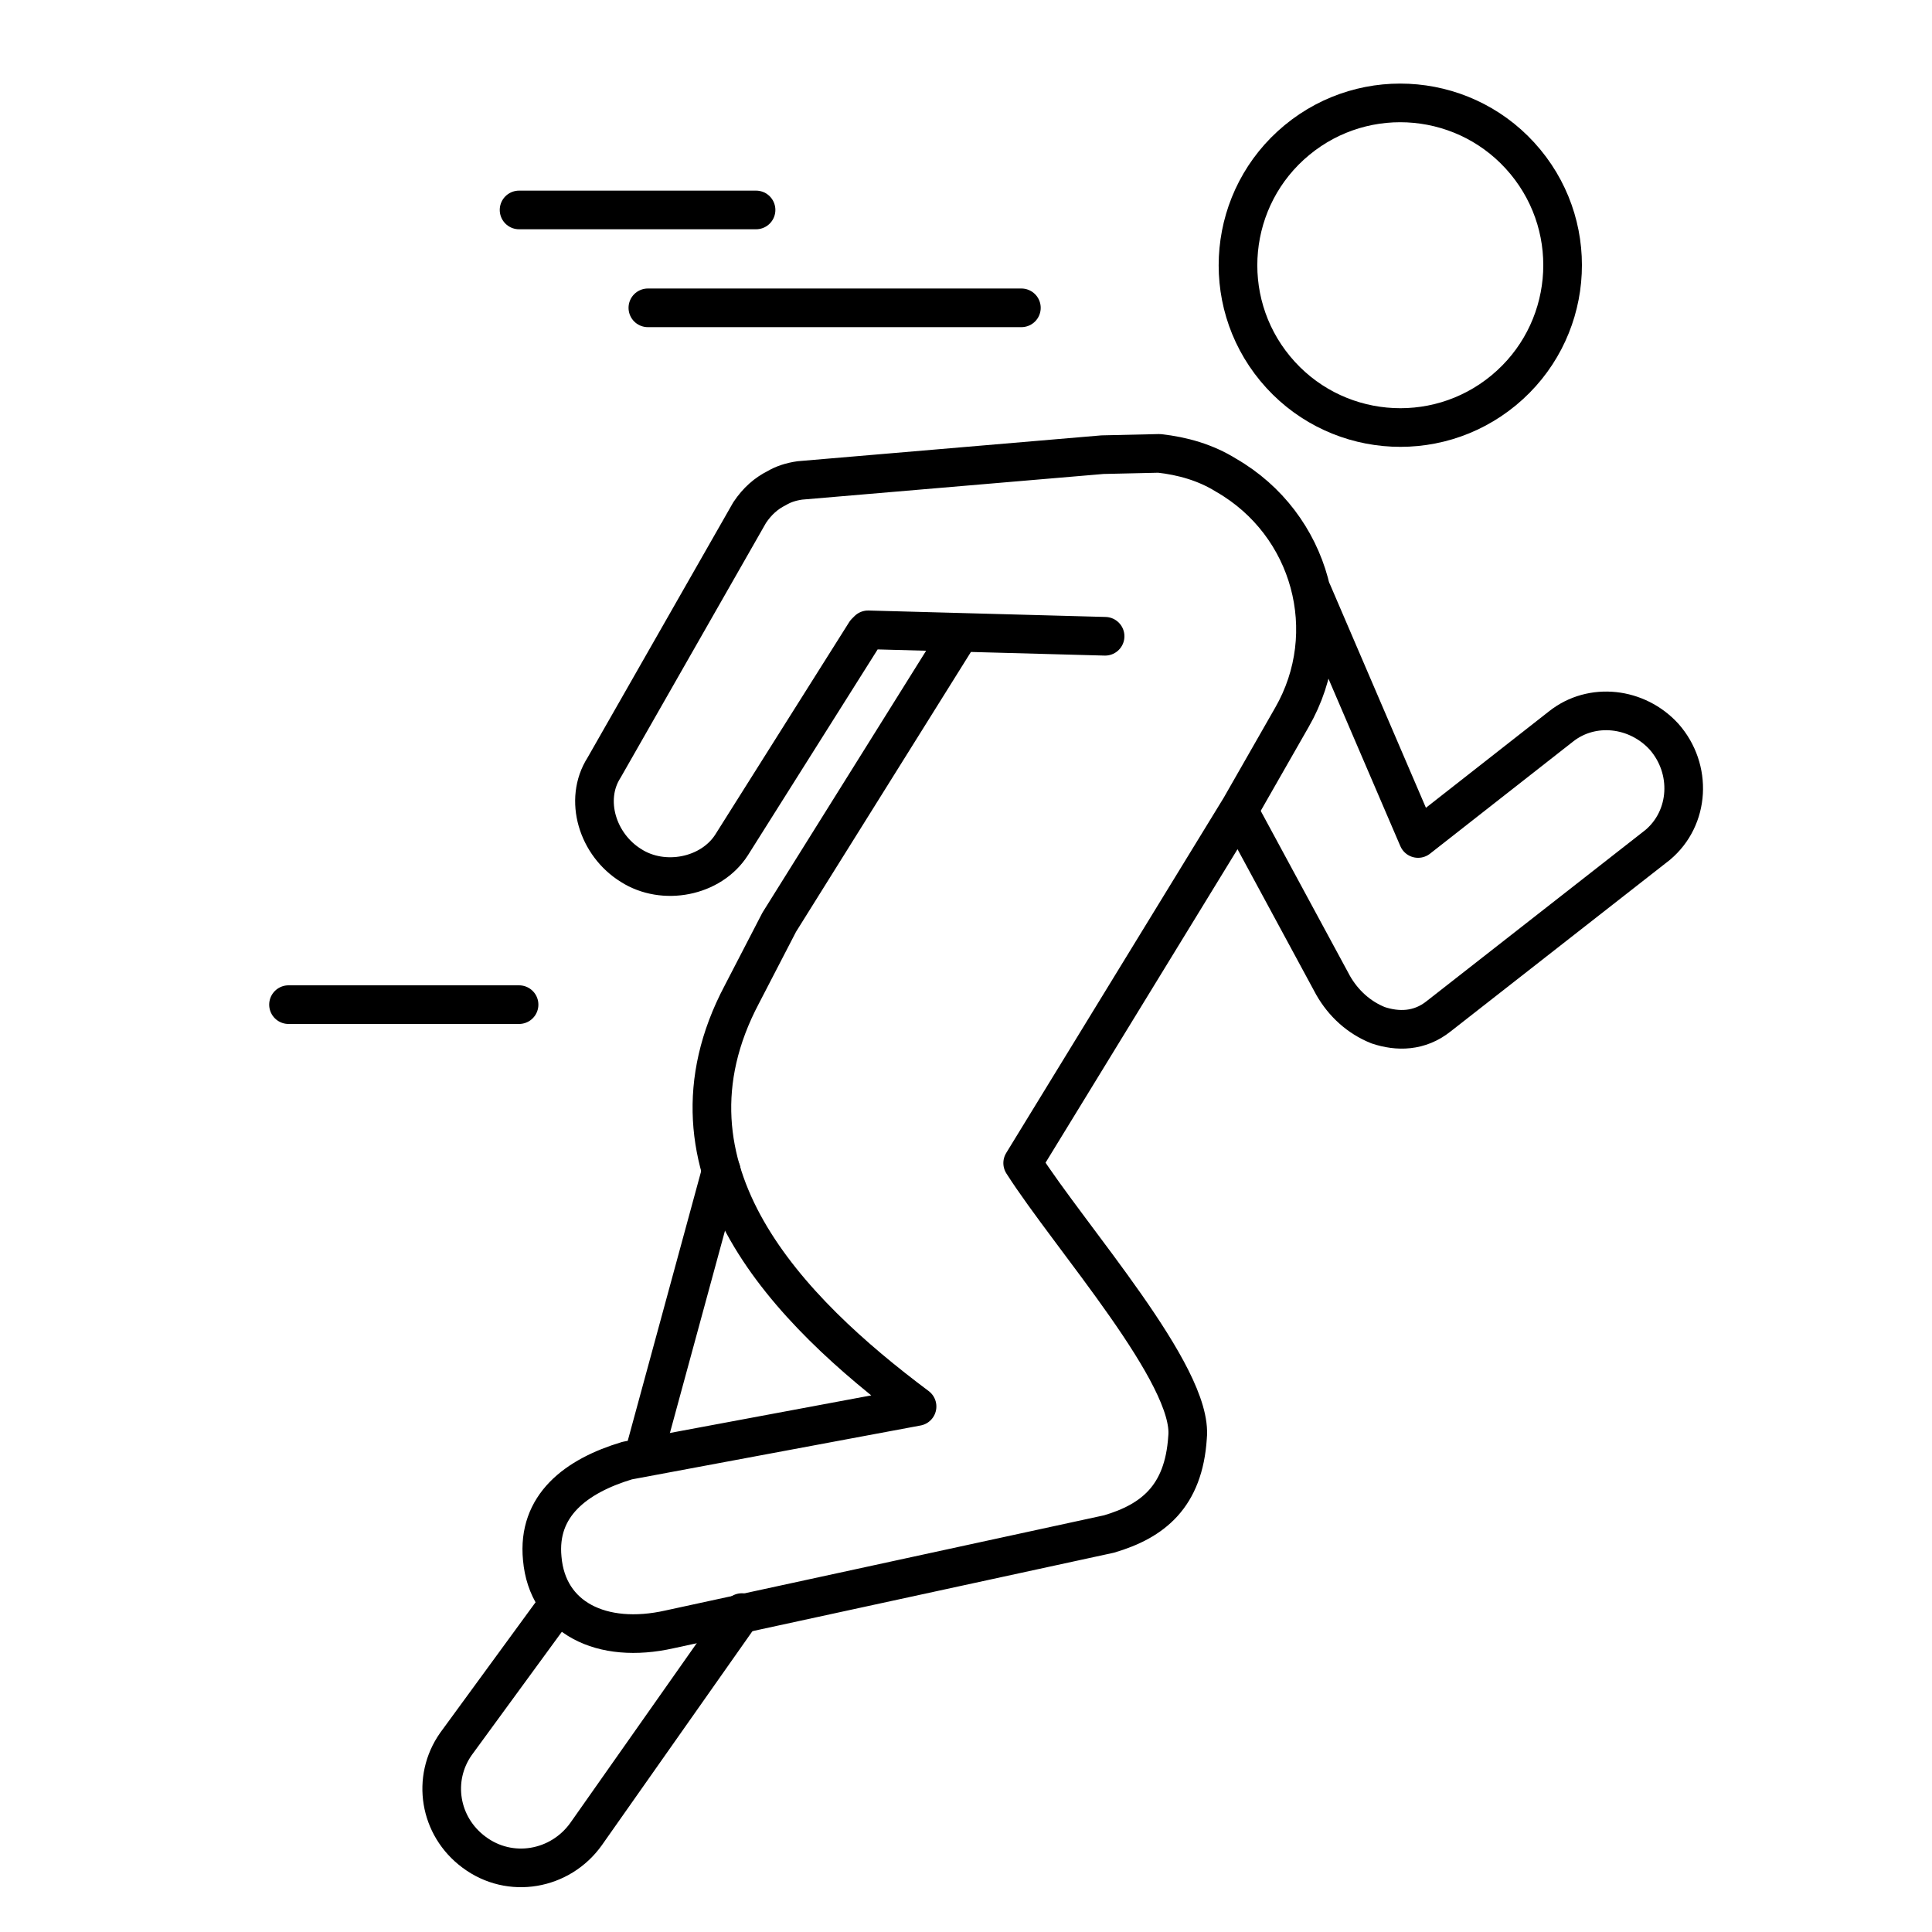
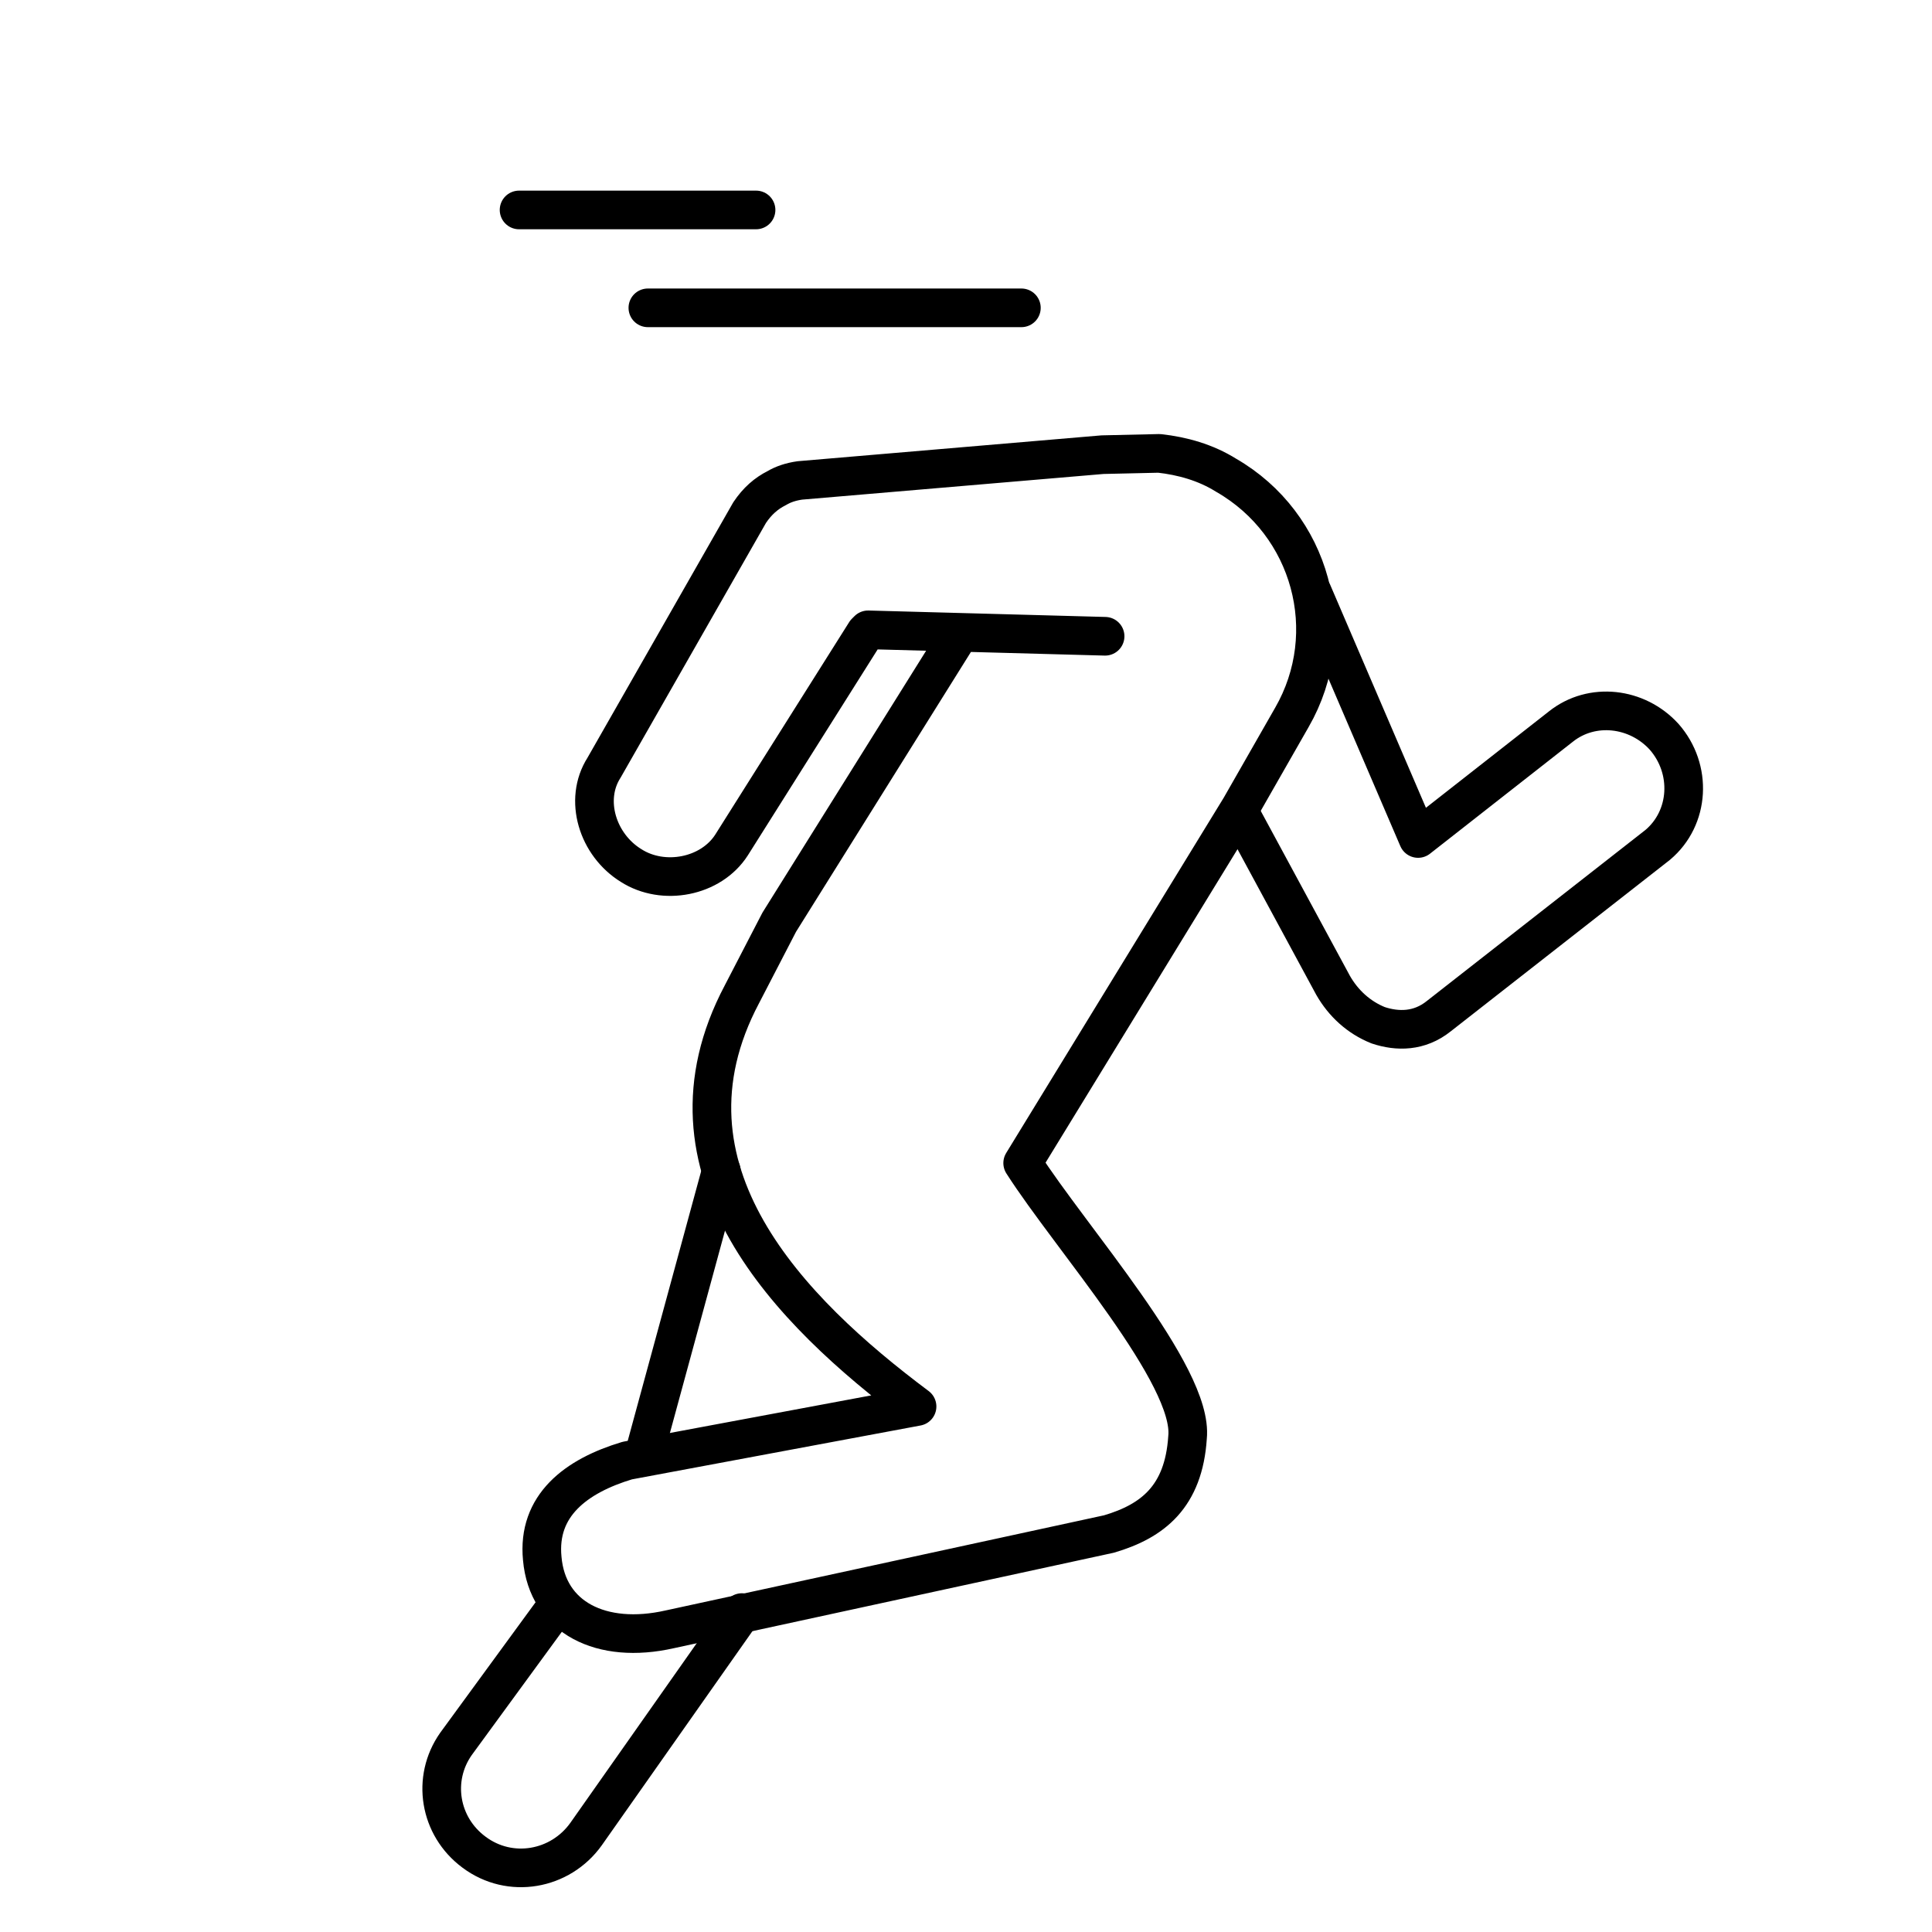
<svg xmlns="http://www.w3.org/2000/svg" version="1.1" x="0px" y="0px" width="150px" height="150px" viewBox="0 0 150 150" style="enable-background:new 0 0 150 150;" xml:space="preserve">
  <style type="text/css">
	.st0{stroke:#000000;stroke-miterlimit:10;}
	.st1{fill:none;stroke:#000000;stroke-width:3;stroke-linecap:round;stroke-linejoin:round;stroke-miterlimit:13.333;}
	.st2{fill:none;stroke:#000000;stroke-width:3;stroke-linecap:round;stroke-linejoin:round;stroke-miterlimit:10;}
</style>
  <g id="レイヤー_1">
</g>
  <g id="画像枠">
</g>
  <g id="Layer_1">
</g>
  <g id="文言">
    <g>
      <g>
        <path class="st0" d="M-182.7,124.6c-10.2,0-18.4-8.3-18.4-18.4s8.3-18.4,18.4-18.4s18.4,8.3,18.4,18.4S-172.6,124.6-182.7,124.6z      M-182.7,89.8c-9,0-16.4,7.3-16.4,16.4s7.3,16.4,16.4,16.4c9,0,16.4-7.3,16.4-16.4S-173.7,89.8-182.7,89.8z" />
      </g>
      <g>
        <path class="st0" d="M-182.7,114.1c-4.3,0-7.9-3.5-7.9-7.9h2c0,3.2,2.6,5.8,5.8,5.8c3.2,0,5.8-2.6,5.8-5.8c0-3.2-2.6-5.8-5.8-5.8     v-2c4.3,0,7.9,3.5,7.9,7.9C-174.9,110.5-178.4,114.1-182.7,114.1z" />
      </g>
      <g>
        <path class="st0" d="M-122.8,116.5h-36.3v-2h34.3V87.3c0-17.8-14.5-32.3-32.3-32.3h-38.8v30.3h-2V53h40.8     c18.9,0,34.3,15.4,34.3,34.3V116.5z" />
      </g>
      <g>
-         <path class="st0" d="M-123.9,93.8h-25.6c-5.5,0-9.9-4.4-9.9-9.9V54h2v30c0,4.3,3.5,7.9,7.9,7.9h25.6V93.8z" />
-       </g>
+         </g>
      <g>
-         <path class="st0" d="M-103.4,126v-1c0-8.7,7.1-15.8,15.8-15.8h9.3c8.7,0,15.8,7.1,15.8,15.8v1L-103.4,126z M-101.4,124h36.7     c-0.5-7.1-6.5-12.7-13.7-12.7h-9.3C-94.9,111.2-100.9,116.9-101.4,124z" />
+         <path class="st0" d="M-103.4,126v-1c0-8.7,7.1-15.8,15.8-15.8c8.7,0,15.8,7.1,15.8,15.8v1L-103.4,126z M-101.4,124h36.7     c-0.5-7.1-6.5-12.7-13.7-12.7h-9.3C-94.9,111.2-100.9,116.9-101.4,124z" />
      </g>
      <g>
        <path class="st0" d="M-82,110.3l-2-0.2c0.1-0.6,5.4-63.2-11.8-81.9C-99,24.8-102.7,23-107,23c-8.6,0-13.7,1.6-15.7,4.8     c-3,4.8,1.2,13.3,5.6,22.3c2,4.1,4.1,8.4,5.7,12.6c2.9,7.9,9.6,33.4,4.3,41c-1,1.5-2.5,2.3-4.3,2.3h-12.5v-2h12.5     c1.1,0,2-0.4,2.6-1.4c4.3-6.1-0.7-28.7-4.5-39.2c-1.5-4.1-3.6-8.3-5.6-12.4c-4.7-9.5-9.1-18.5-5.5-24.3c2.4-3.8,8.1-5.7,17.4-5.7     c4.9,0,9.1,2,12.7,5.8c7.5,8.2,11.8,24.7,12.9,49.2C-80.6,94.2-82,110.2-82,110.3z" />
      </g>
    </g>
    <g>
      <g>
-         <ellipse transform="matrix(0.771 -0.637 0.637 0.771 11.789 73.951)" class="st1" cx="108.7" cy="20.6" rx="12.6" ry="12.6" />
        <path class="st1" d="M71.1,53.2" />
        <line class="st1" x1="50.2" y1="112.2" x2="56" y2="90.9" />
        <path class="st1" d="M57.6,125.2l-12.1,17.2c-2,2.8-5.9,3.5-8.7,1.4h0c-2.7-2-3.3-5.7-1.4-8.4l7.6-10.4" />
        <path class="st1" d="M74.5,49.2L60.5,71.6l-2.9,5.6c-7.2,13.6,3.7,24.6,13.6,32l-22.5,4.2c-4,1.2-7,3.5-6.6,7.6v0     c0.4,4.6,4.6,6.7,9.9,5.5l34.1-7.4c3.4-1,5.8-2.9,6.1-7.5c0.5-4.8-9.1-15.5-12.8-21.3l16.9-27.6l4-7c3.8-6.6,1.5-15-5.1-18.8h0     c-1.6-1-3.4-1.5-5.2-1.7l-4.4,0.1l-23.5,2c-0.7,0.1-1.3,0.3-1.8,0.6c-0.8,0.4-1.5,1-2.1,1.9L46.9,59.6c-1.6,2.5-0.5,6,2.1,7.6h0     c2.5,1.6,6.2,0.9,7.8-1.6l10.4-16.5c0.1-0.1,0.1-0.1,0.2-0.2l18.4,0.5" />
        <path class="st2" d="M96.2,63l7.3,13.5c0.8,1.4,2,2.5,3.5,3.1c1.5,0.5,3.2,0.5,4.7-0.7l17-13.3c2.5-2.1,2.7-5.9,0.5-8.4h0     c-2.1-2.3-5.6-2.7-8-0.8l-11.1,8.7L101.9,46" />
      </g>
-       <line class="st2" x1="22.4" y1="78" x2="40.3" y2="78" />
      <line class="st2" x1="50.3" y1="23.9" x2="79.3" y2="23.9" />
      <line class="st2" x1="40.3" y1="16.3" x2="58.7" y2="16.3" />
    </g>
    <g>
	</g>
    <g>
	</g>
    <g>
	</g>
    <g>
	</g>
    <g>
	</g>
    <g>
	</g>
    <g>
	</g>
    <g>
	</g>
    <g>
	</g>
    <g>
	</g>
    <g>
	</g>
    <g>
	</g>
    <g>
	</g>
    <g>
	</g>
    <g>
	</g>
  </g>
</svg>